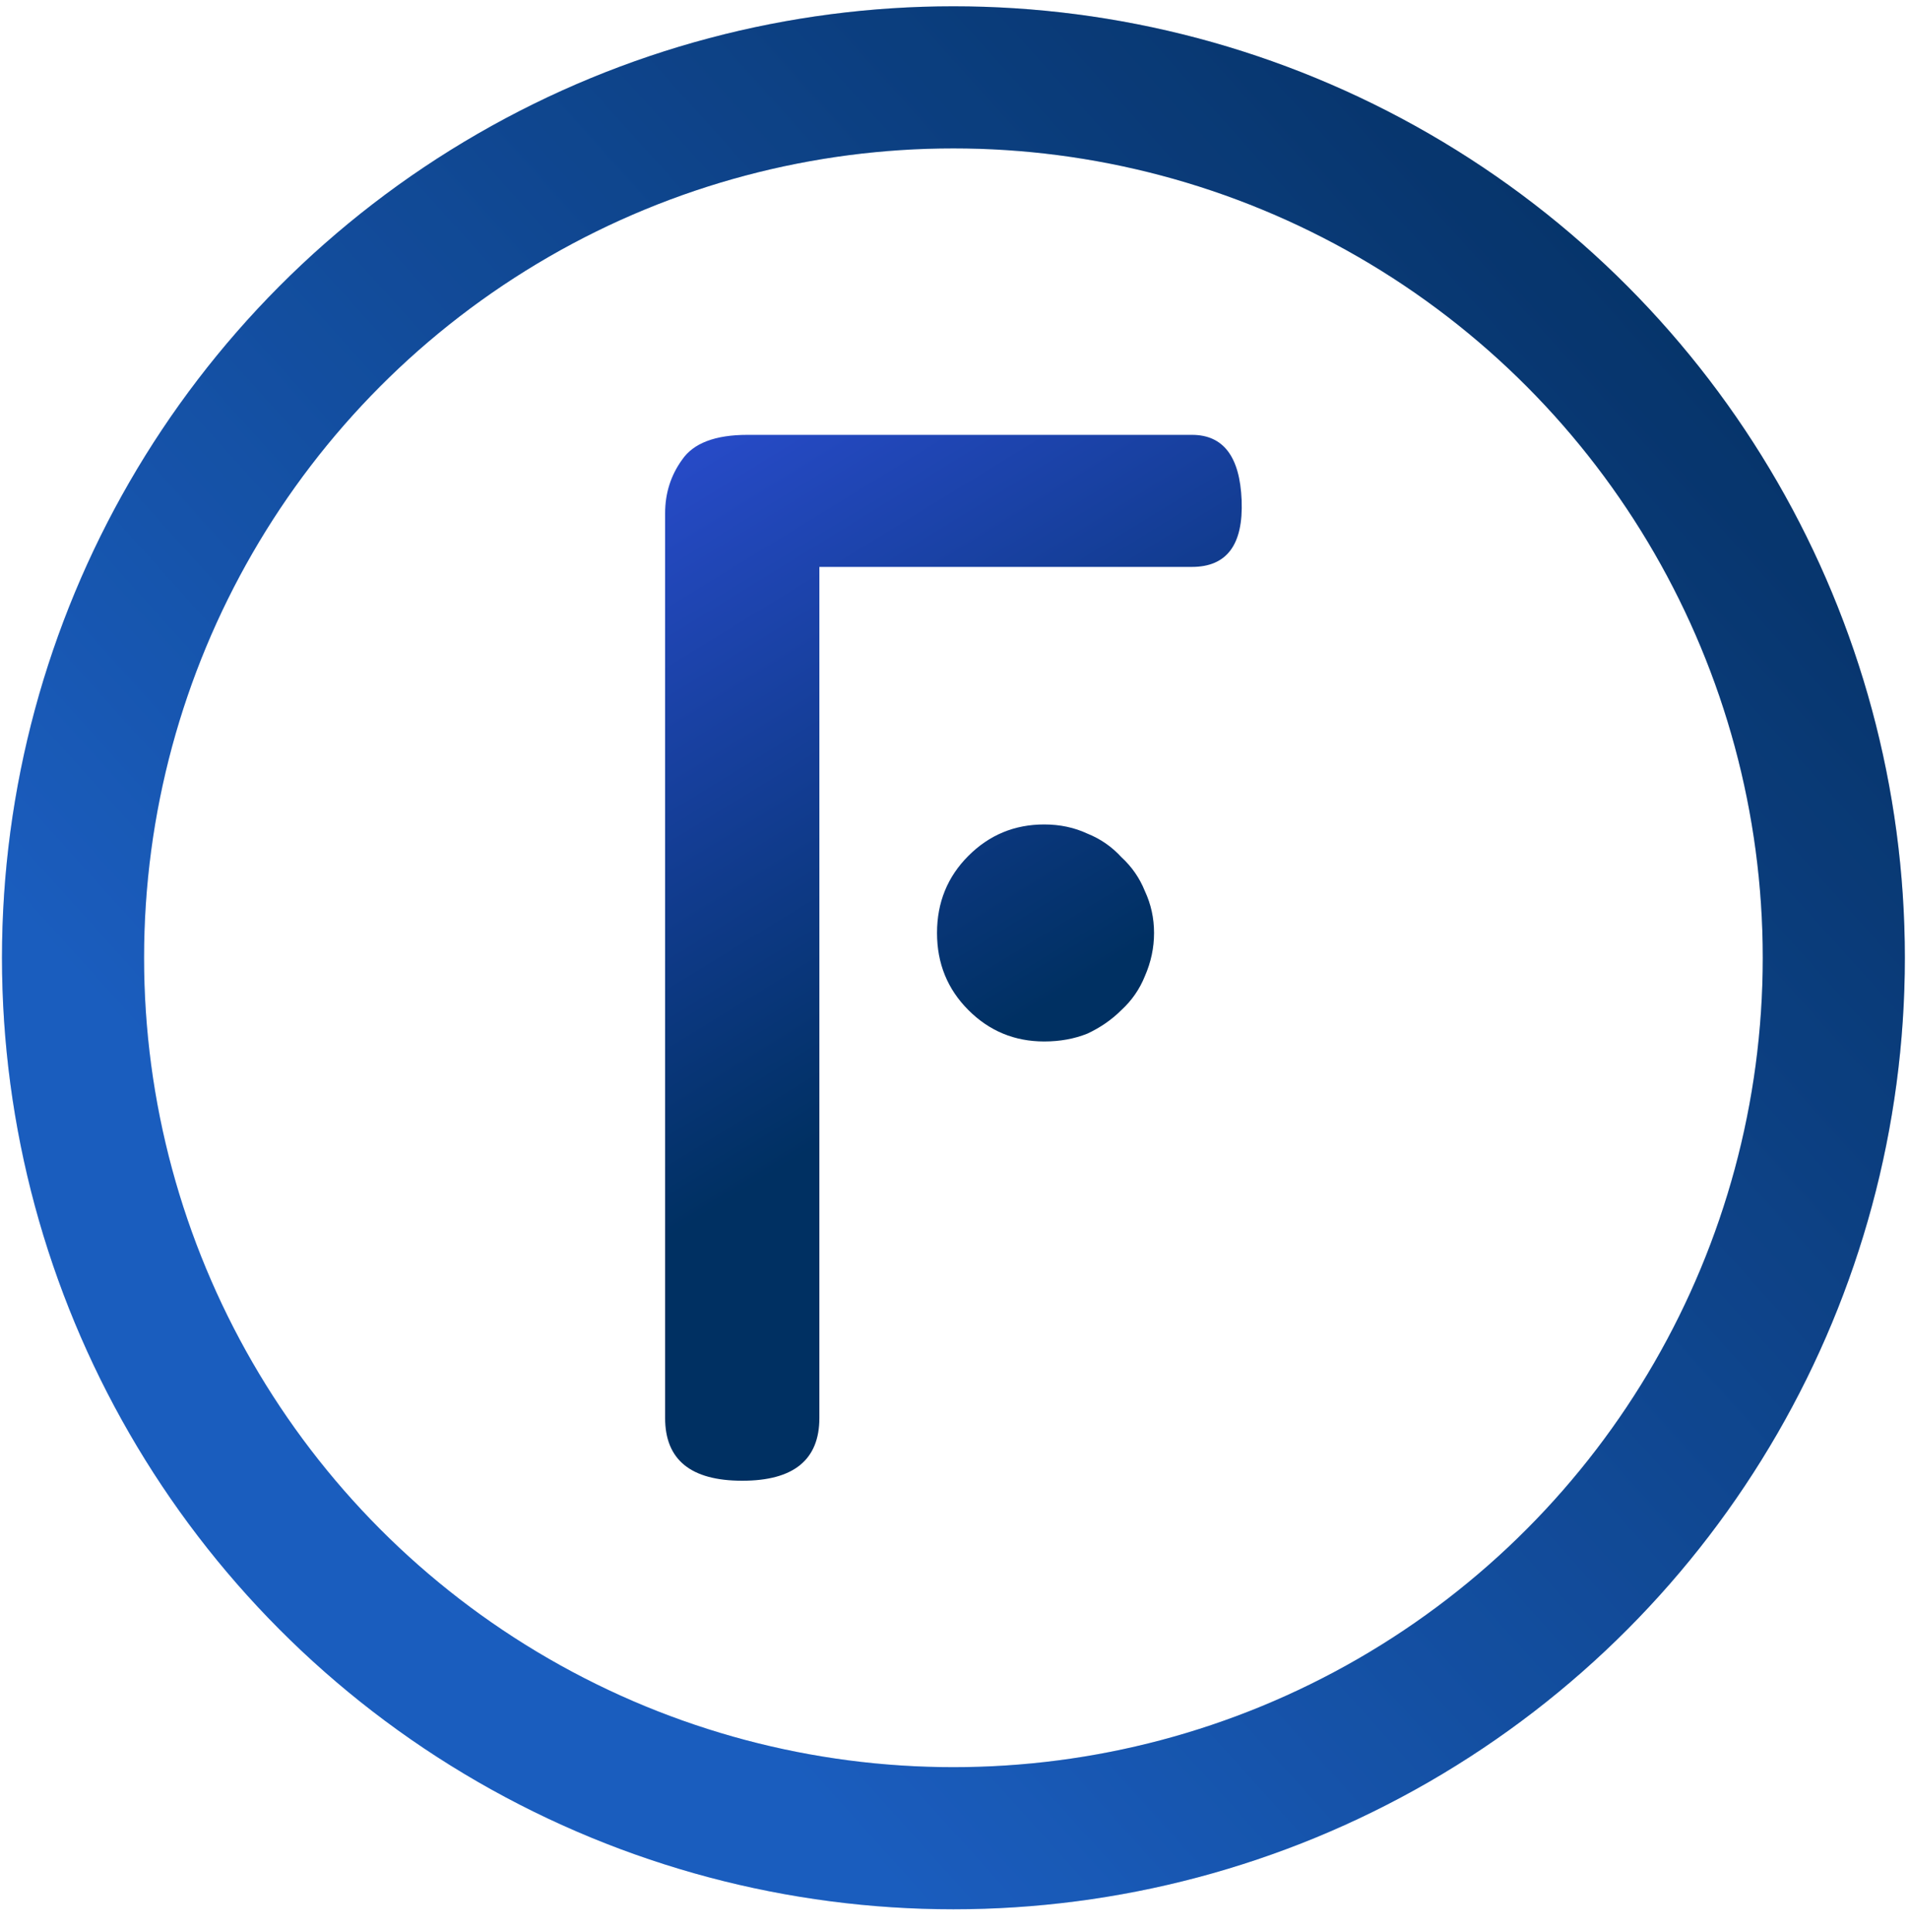
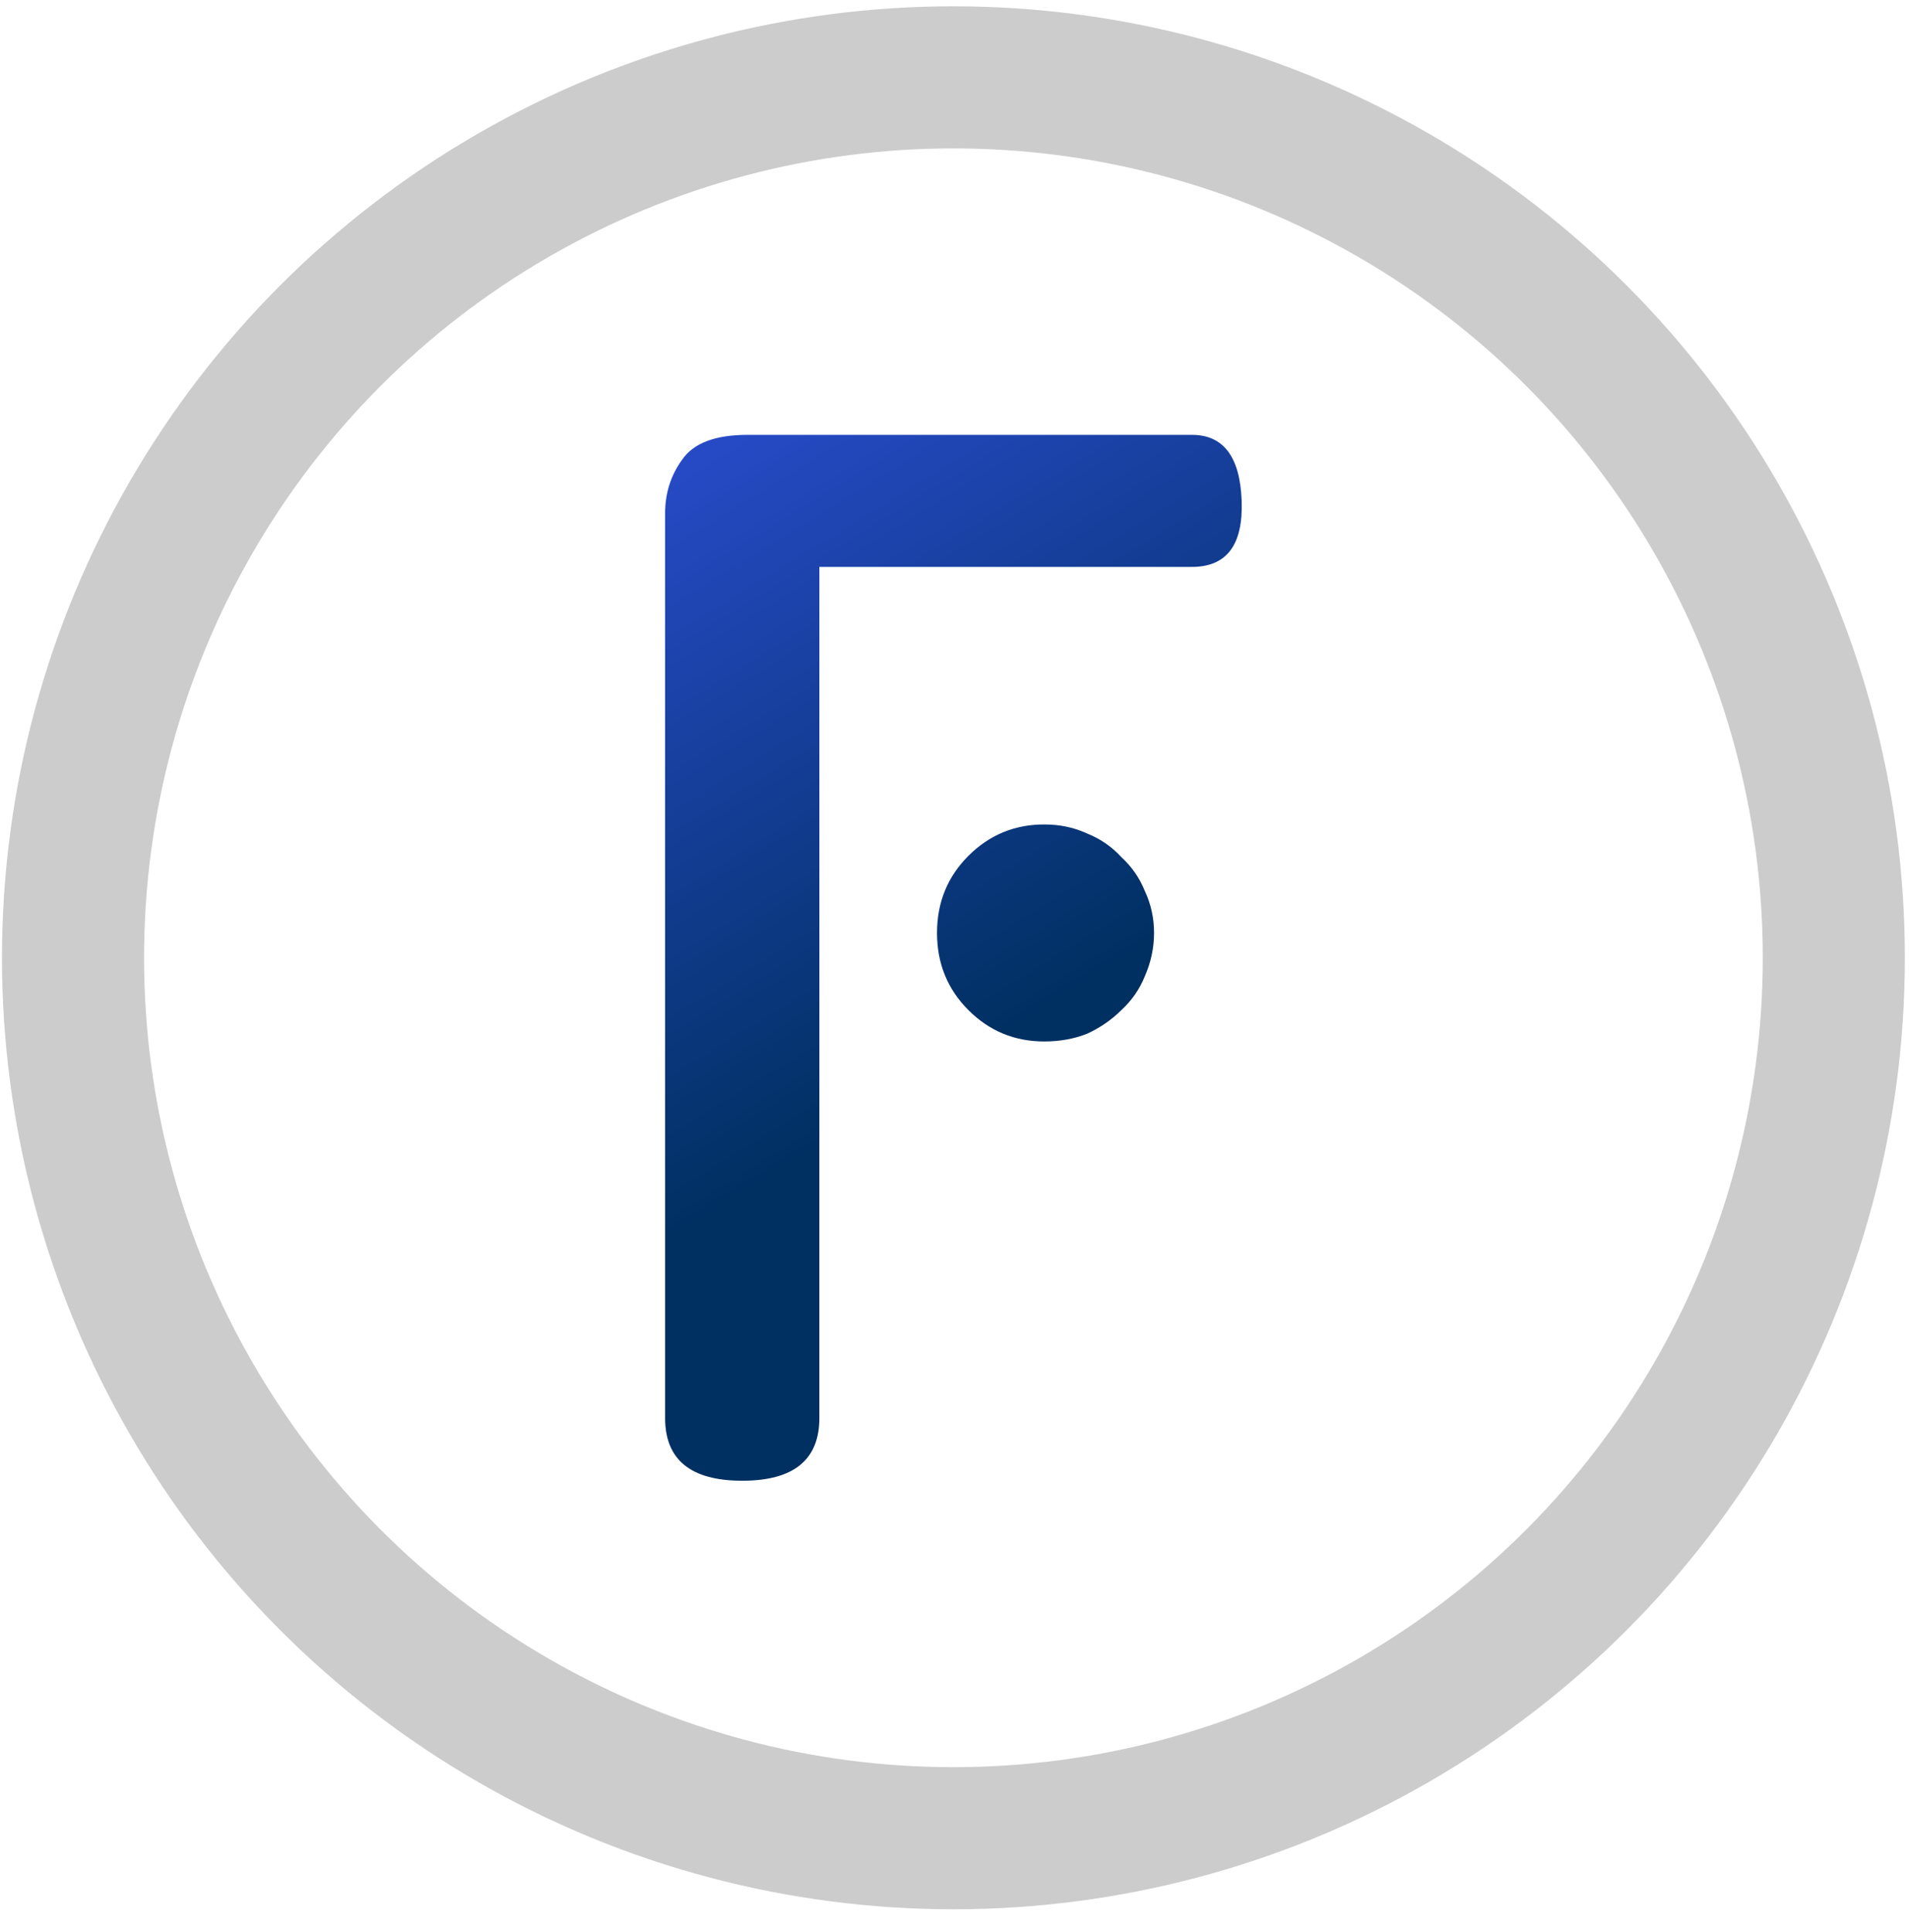
<svg xmlns="http://www.w3.org/2000/svg" width="83" height="84" viewBox="0 0 83 84" fill="none">
  <path d="M35.625 61.649C35.625 63.468 34.507 64.377 32.272 64.377C30.036 64.377 28.918 63.468 28.918 61.649V22.316C28.918 21.445 29.164 20.668 29.657 19.986C30.149 19.266 31.097 18.906 32.499 18.906H51.824C53.188 18.906 53.908 19.853 53.984 21.748C54.06 23.68 53.34 24.647 51.824 24.647H35.625V61.649ZM50.176 40.562C50.176 41.206 50.043 41.831 49.778 42.437C49.55 43.006 49.209 43.498 48.755 43.915C48.338 44.332 47.845 44.673 47.277 44.938C46.709 45.166 46.083 45.279 45.401 45.279C44.113 45.279 43.014 44.825 42.105 43.915C41.195 43.006 40.74 41.888 40.74 40.562C40.74 39.235 41.195 38.117 42.105 37.208C43.014 36.299 44.113 35.844 45.401 35.844C46.083 35.844 46.709 35.977 47.277 36.242C47.845 36.469 48.338 36.81 48.755 37.265C49.209 37.682 49.55 38.174 49.778 38.743C50.043 39.311 50.176 39.917 50.176 40.562Z" fill="url(#paint0_linear_2572_34)" />
-   <circle cx="41.453" cy="41.641" r="38.278" stroke="url(#paint1_linear_2572_34)" stroke-width="6.178" />
  <circle cx="41.453" cy="41.641" r="38.278" stroke="black" stroke-opacity="0.2" stroke-width="6.178" />
  <defs>
    <linearGradient id="paint0_linear_2572_34" x1="47.313" y1="6.899" x2="68.277" y2="41.031" gradientUnits="userSpaceOnUse">
      <stop stop-color="#294CCD" />
      <stop offset="0.76" stop-color="#003062" />
    </linearGradient>
    <linearGradient id="paint1_linear_2572_34" x1="13.918" y1="74.252" x2="89.058" y2="6.486" gradientUnits="userSpaceOnUse">
      <stop offset="0.132" stop-color="#2174ED" />
      <stop offset="1" stop-color="#02356C" />
    </linearGradient>
  </defs>
</svg>